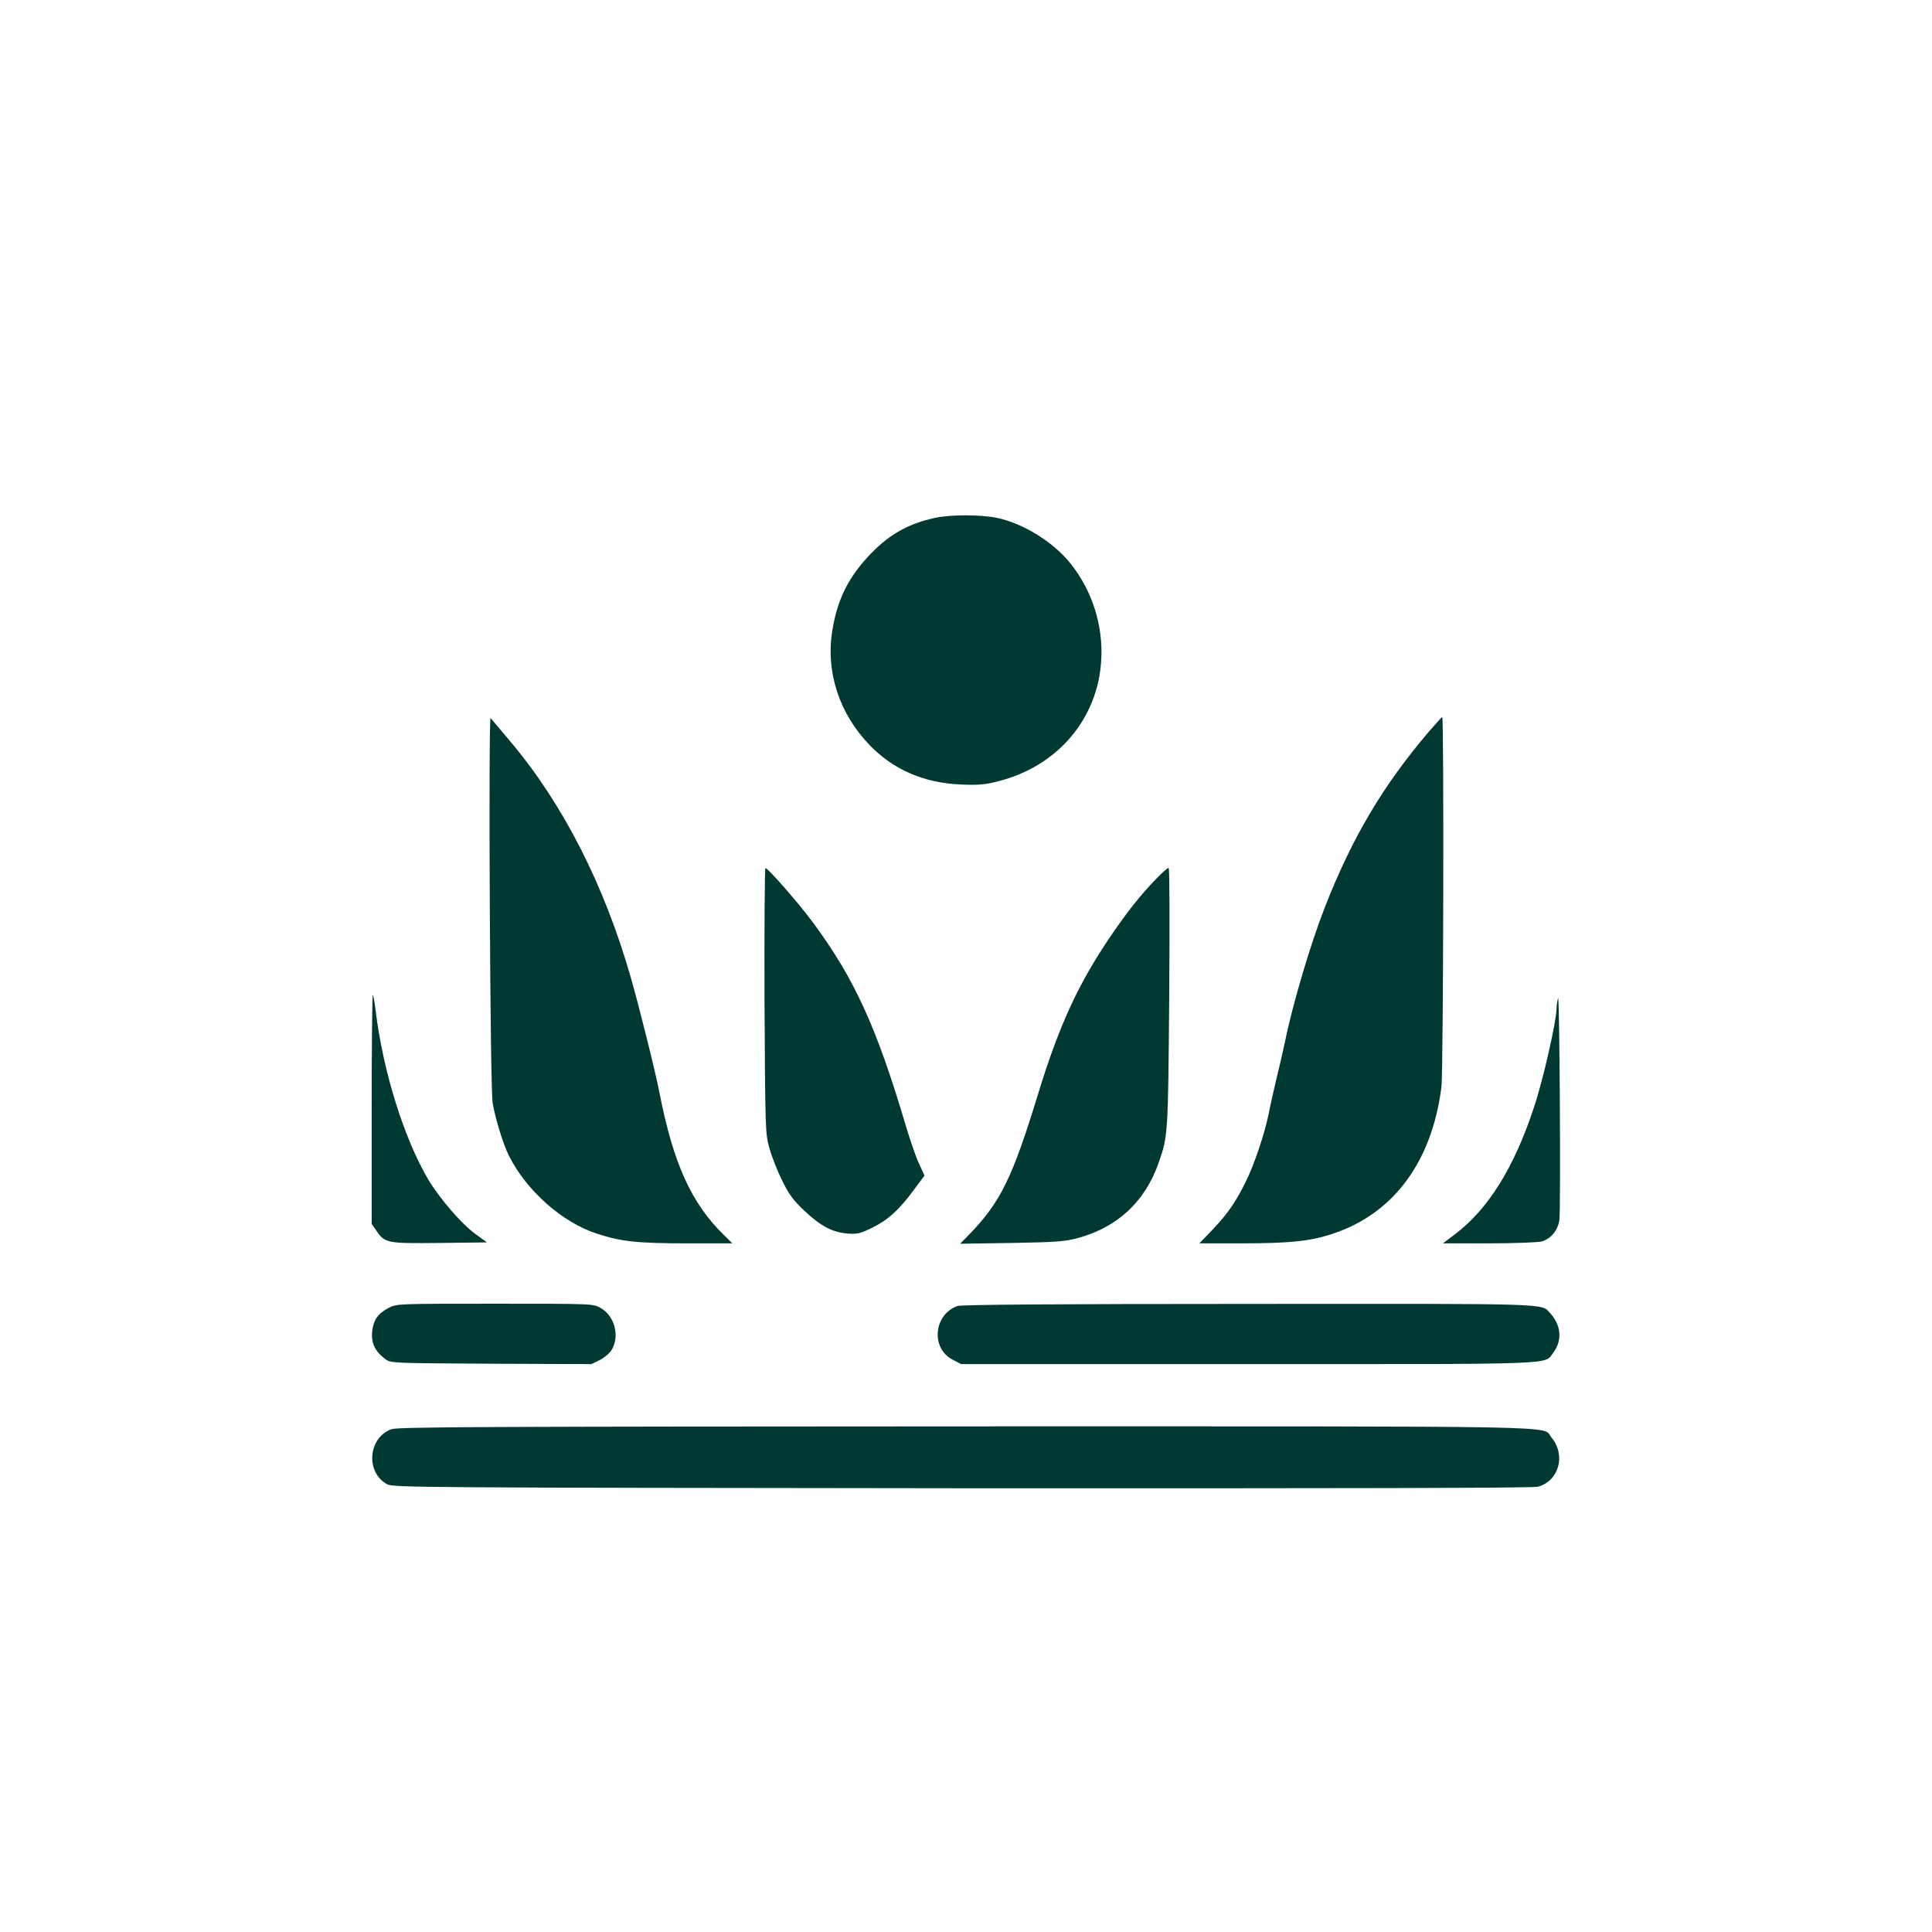
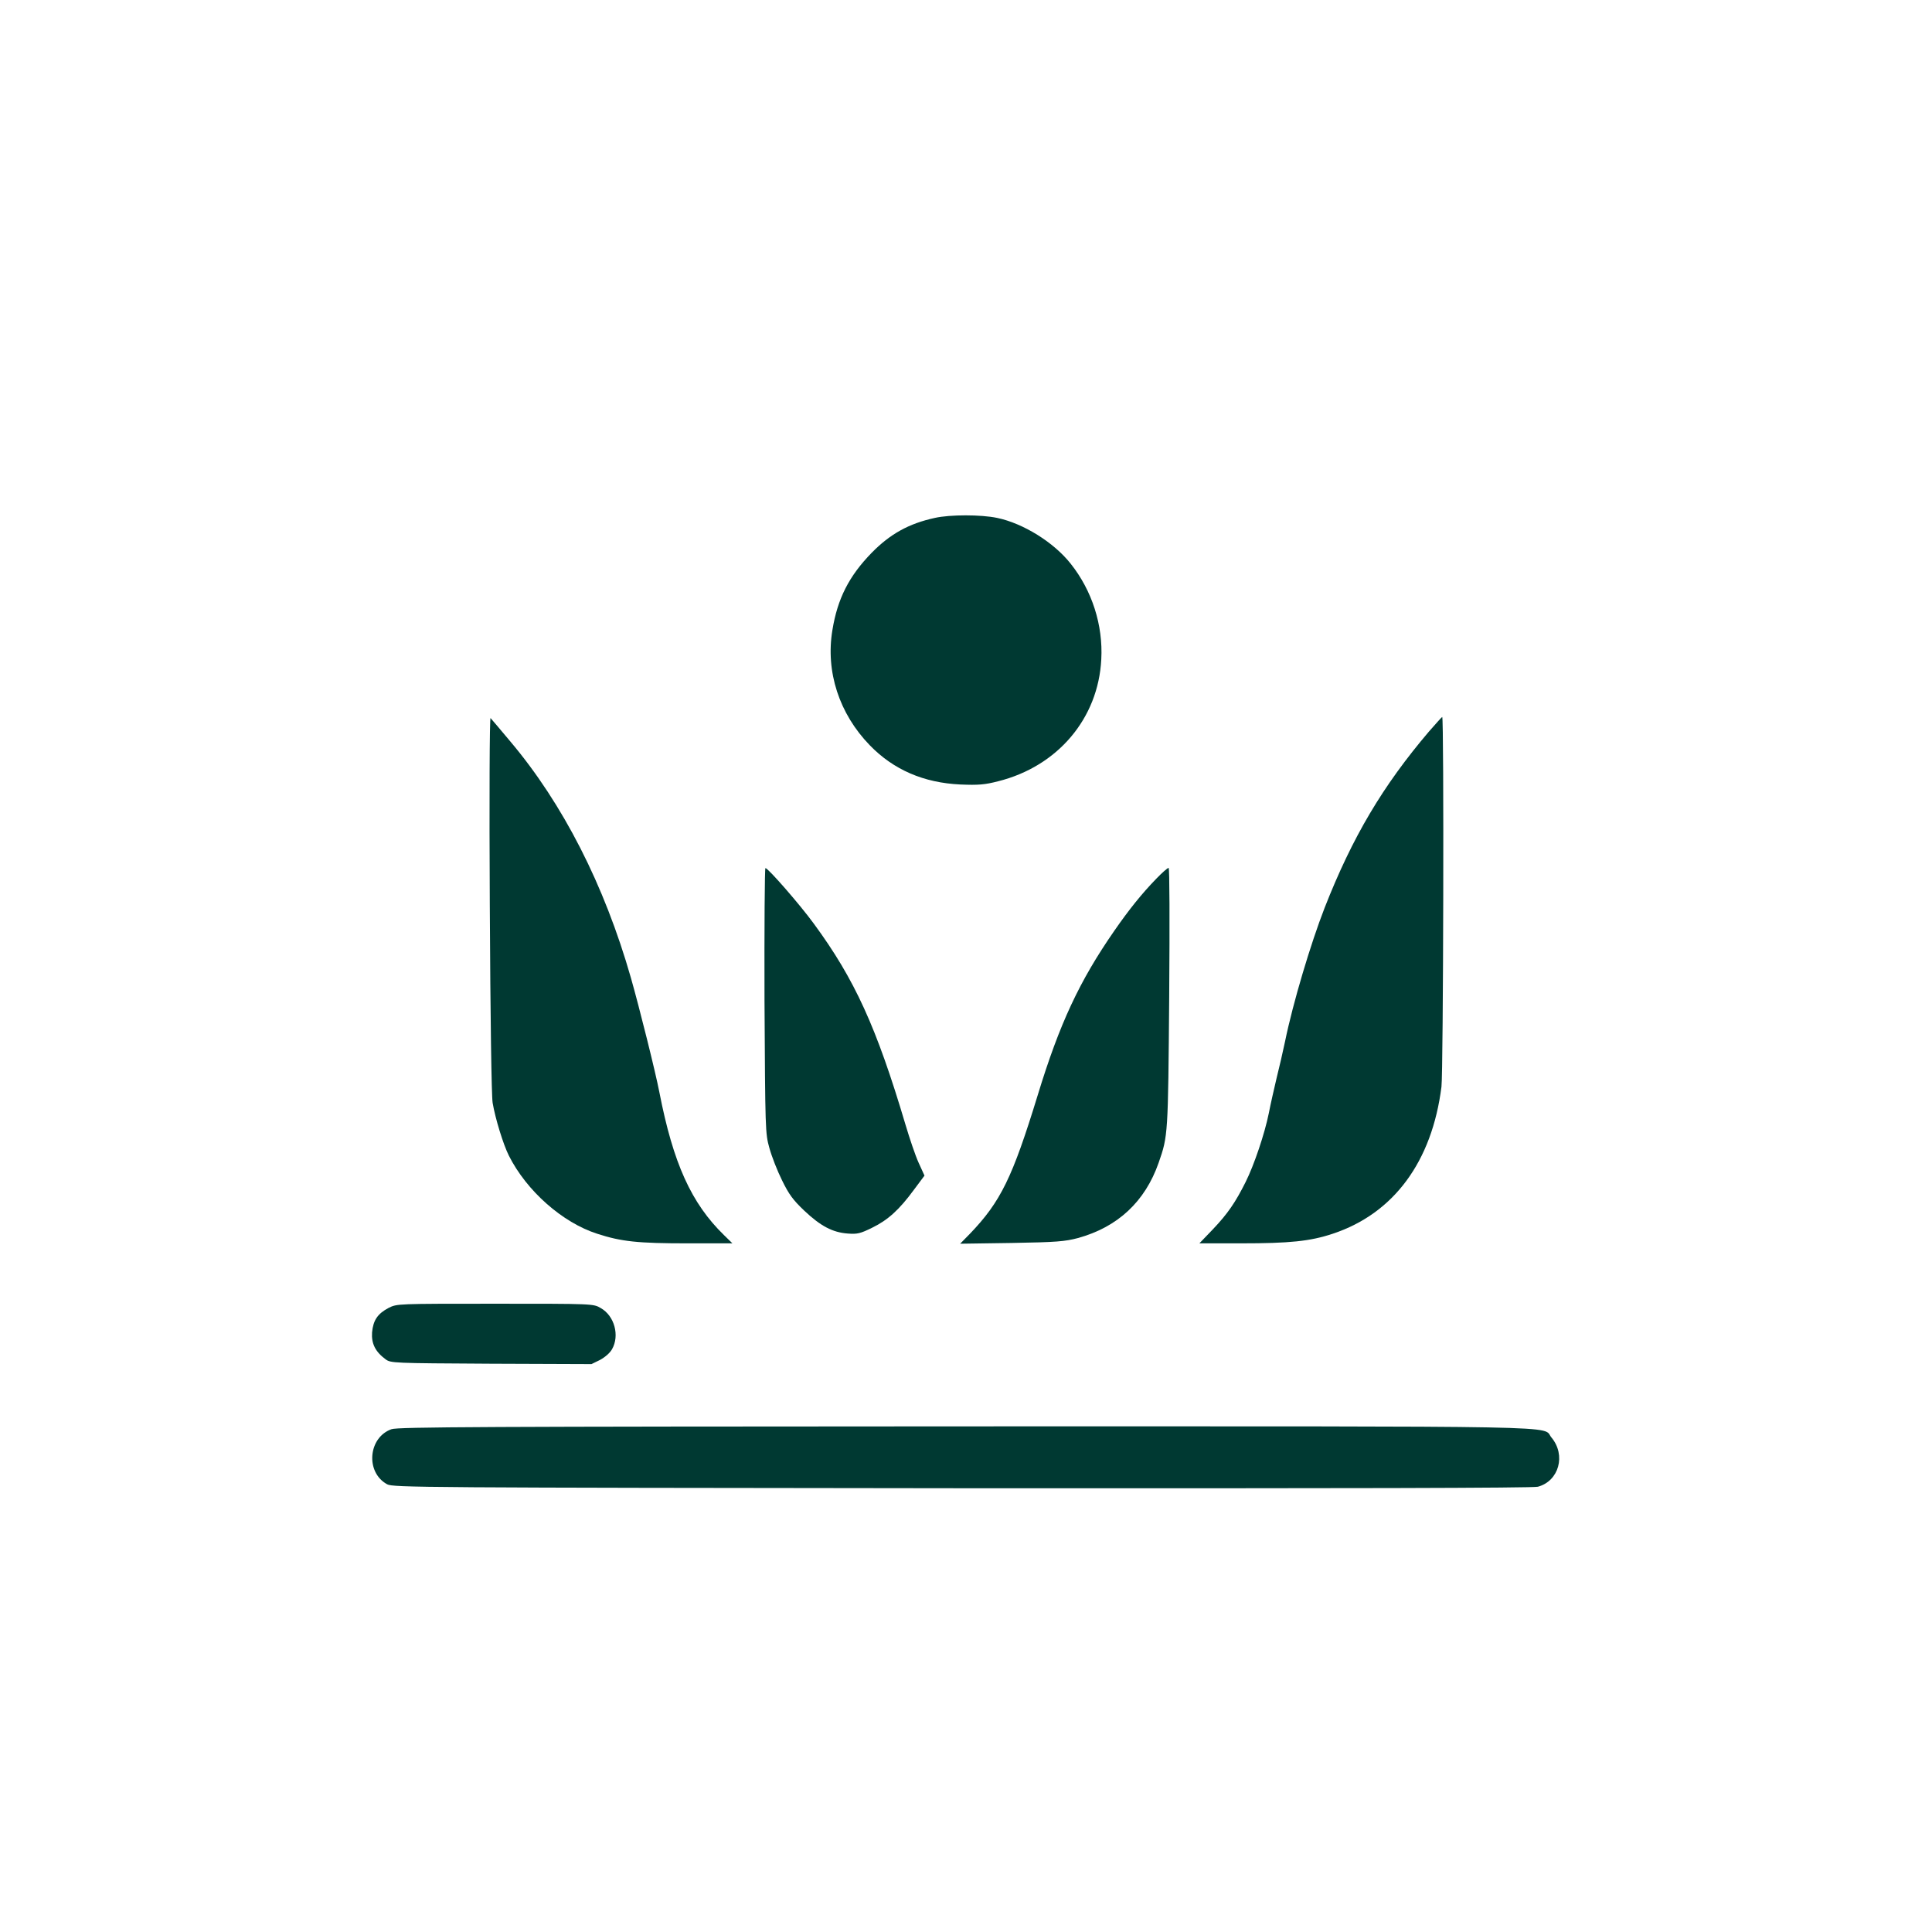
<svg xmlns="http://www.w3.org/2000/svg" version="1.0" width="1024pt" height="1024pt" viewBox="0 0 1024 1024" preserveAspectRatio="xMidYMid meet">
  <g transform="translate(0,1024) scale(0.1,-0.1)" fill="#003932" stroke="none">
    <path d="M4955 7495 c-138 -30 -237 -85 -335 -185 -120 -123 -181 -243 -208 -409 -37 -221 36 -444 198 -611 126 -130 286 -199 480 -208 96 -4 130 -1 200 17 316 79 531 333 547 646 10 182 -49 365 -162 507 -89 113 -251 214 -390 243 -86 18 -249 18 -330 0z" />
    <path d="M2596 5449 c3 -609 9 -1017 15 -1054 14 -83 56 -220 86 -280 94 -187 284 -355 468 -414 129 -42 216 -51 482 -51 l235 0 -44 43 c-174 169 -270 382 -343 757 -21 109 -106 449 -151 607 -141 493 -360 922 -639 1253 -53 63 -100 119 -105 124 -5 5 -7 -438 -4 -985z" />
    <path d="M7574 6363 c-245 -288 -406 -559 -553 -934 -74 -190 -168 -504 -210 -709 -11 -52 -31 -140 -45 -195 -13 -55 -32 -138 -41 -185 -22 -109 -78 -275 -123 -365 -54 -108 -95 -168 -173 -250 l-72 -75 219 0 c260 0 368 11 488 51 323 107 526 382 576 779 10 79 14 1960 4 1960 -2 0 -33 -35 -70 -77z" />
    <path d="M4052 4938 c4 -689 4 -705 26 -783 12 -44 42 -121 67 -171 36 -74 58 -104 118 -161 87 -82 150 -115 230 -121 51 -4 67 0 130 31 84 41 144 96 221 201 l56 75 -31 68 c-17 37 -48 129 -70 203 -153 515 -269 770 -486 1065 -73 100 -241 293 -256 294 -4 1 -6 -315 -5 -701z" />
    <path d="M6129 5583 c-76 -78 -145 -164 -222 -275 -186 -268 -291 -493 -407 -873 -134 -437 -196 -564 -359 -734 l-52 -53 273 4 c238 4 283 8 351 26 211 58 356 193 428 399 50 143 50 147 56 876 3 412 2 687 -3 687 -6 0 -35 -26 -65 -57z" />
-     <path d="M1970 4363 l0 -610 23 -33 c46 -69 55 -71 336 -68 l252 3 -62 45 c-72 52 -189 188 -249 288 -129 218 -240 575 -279 895 -5 43 -12 81 -15 84 -3 4 -6 -268 -6 -604z" />
-     <path d="M8258 4950 c-4 -14 -8 -38 -8 -55 0 -65 -72 -383 -119 -522 -106 -323 -244 -543 -422 -677 l-61 -46 244 0 c135 0 259 5 280 10 48 14 85 59 93 113 8 60 1 1207 -7 1177z" />
    <path d="M2060 3308 c-59 -31 -82 -66 -88 -130 -4 -59 17 -102 71 -142 28 -21 38 -21 560 -24 l532 -2 45 22 c26 14 53 37 64 57 41 72 13 177 -60 218 -39 23 -39 23 -559 23 -520 0 -521 0 -565 -22z" />
-     <path d="M5075 3318 c-127 -45 -143 -225 -25 -285 l44 -23 1523 0 c1674 0 1566 -4 1616 61 48 64 42 144 -16 208 -50 54 32 51 -1599 50 -1028 0 -1523 -4 -1543 -11z" />
    <path d="M2075 2665 c-124 -44 -139 -229 -23 -292 32 -17 167 -18 3047 -21 2046 -1 3026 1 3052 8 112 30 150 168 72 261 -54 64 189 59 -3100 59 -2567 -1 -3014 -3 -3048 -15z" />
  </g>
</svg>